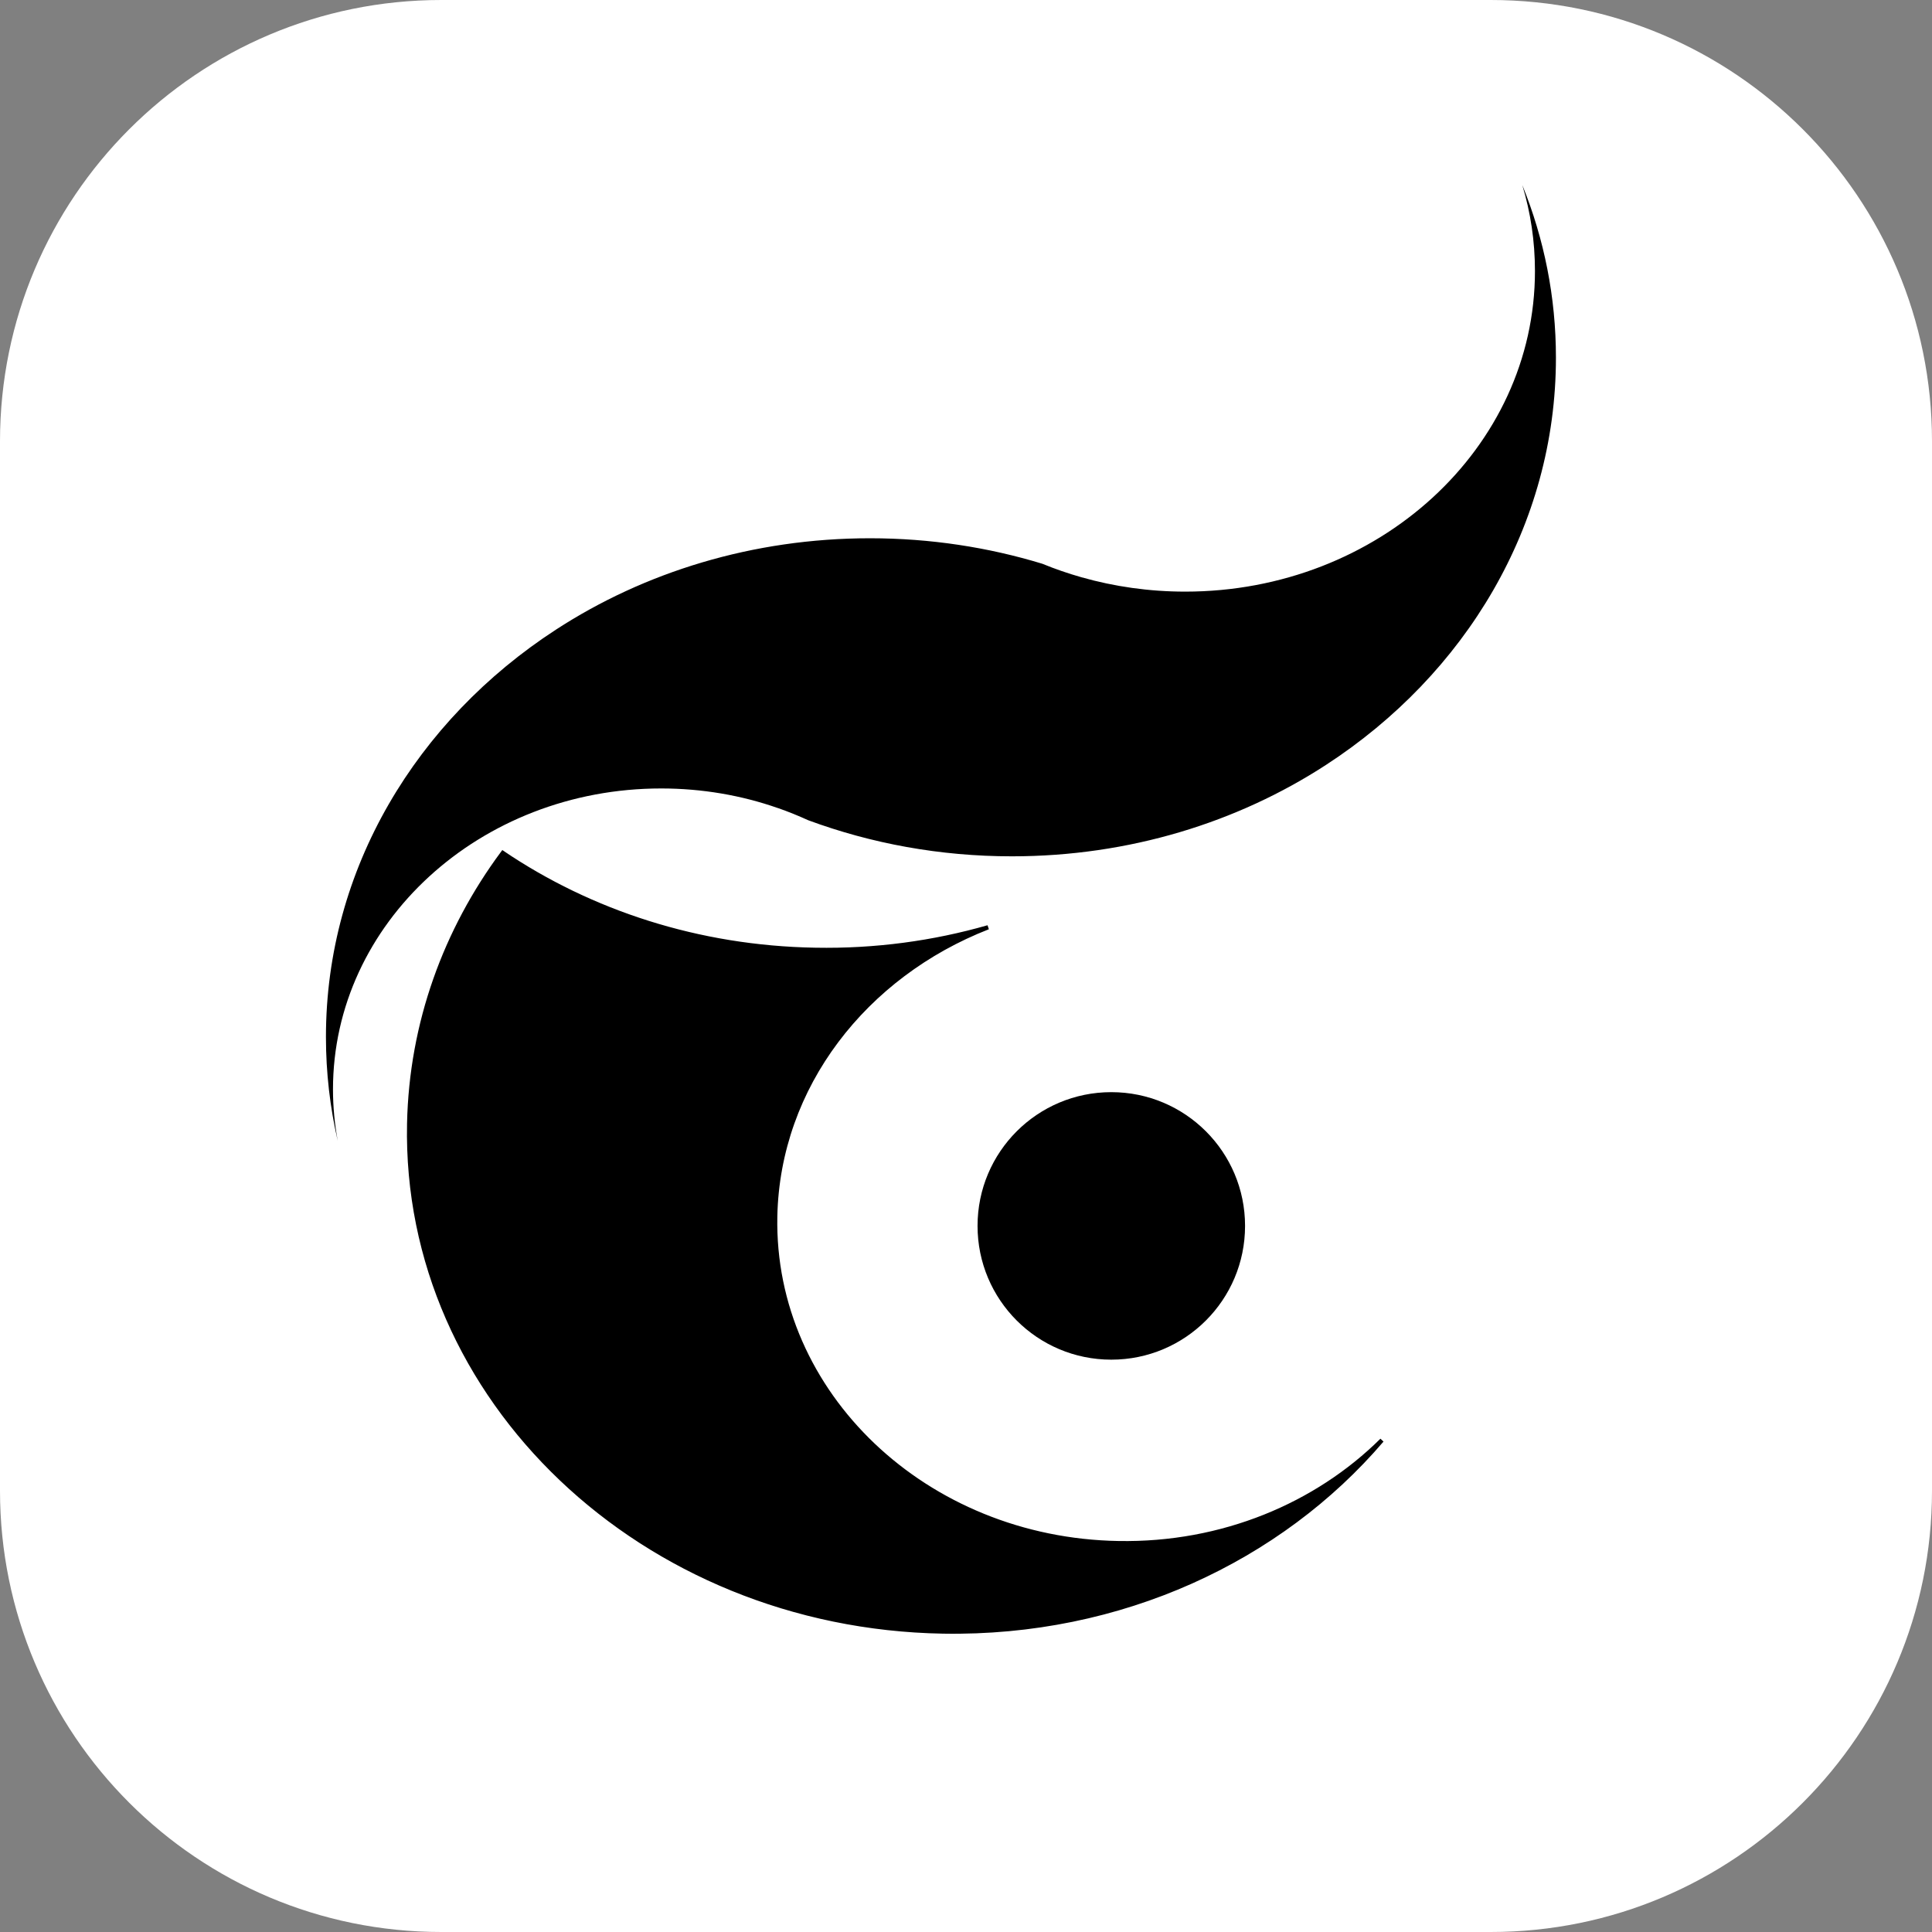
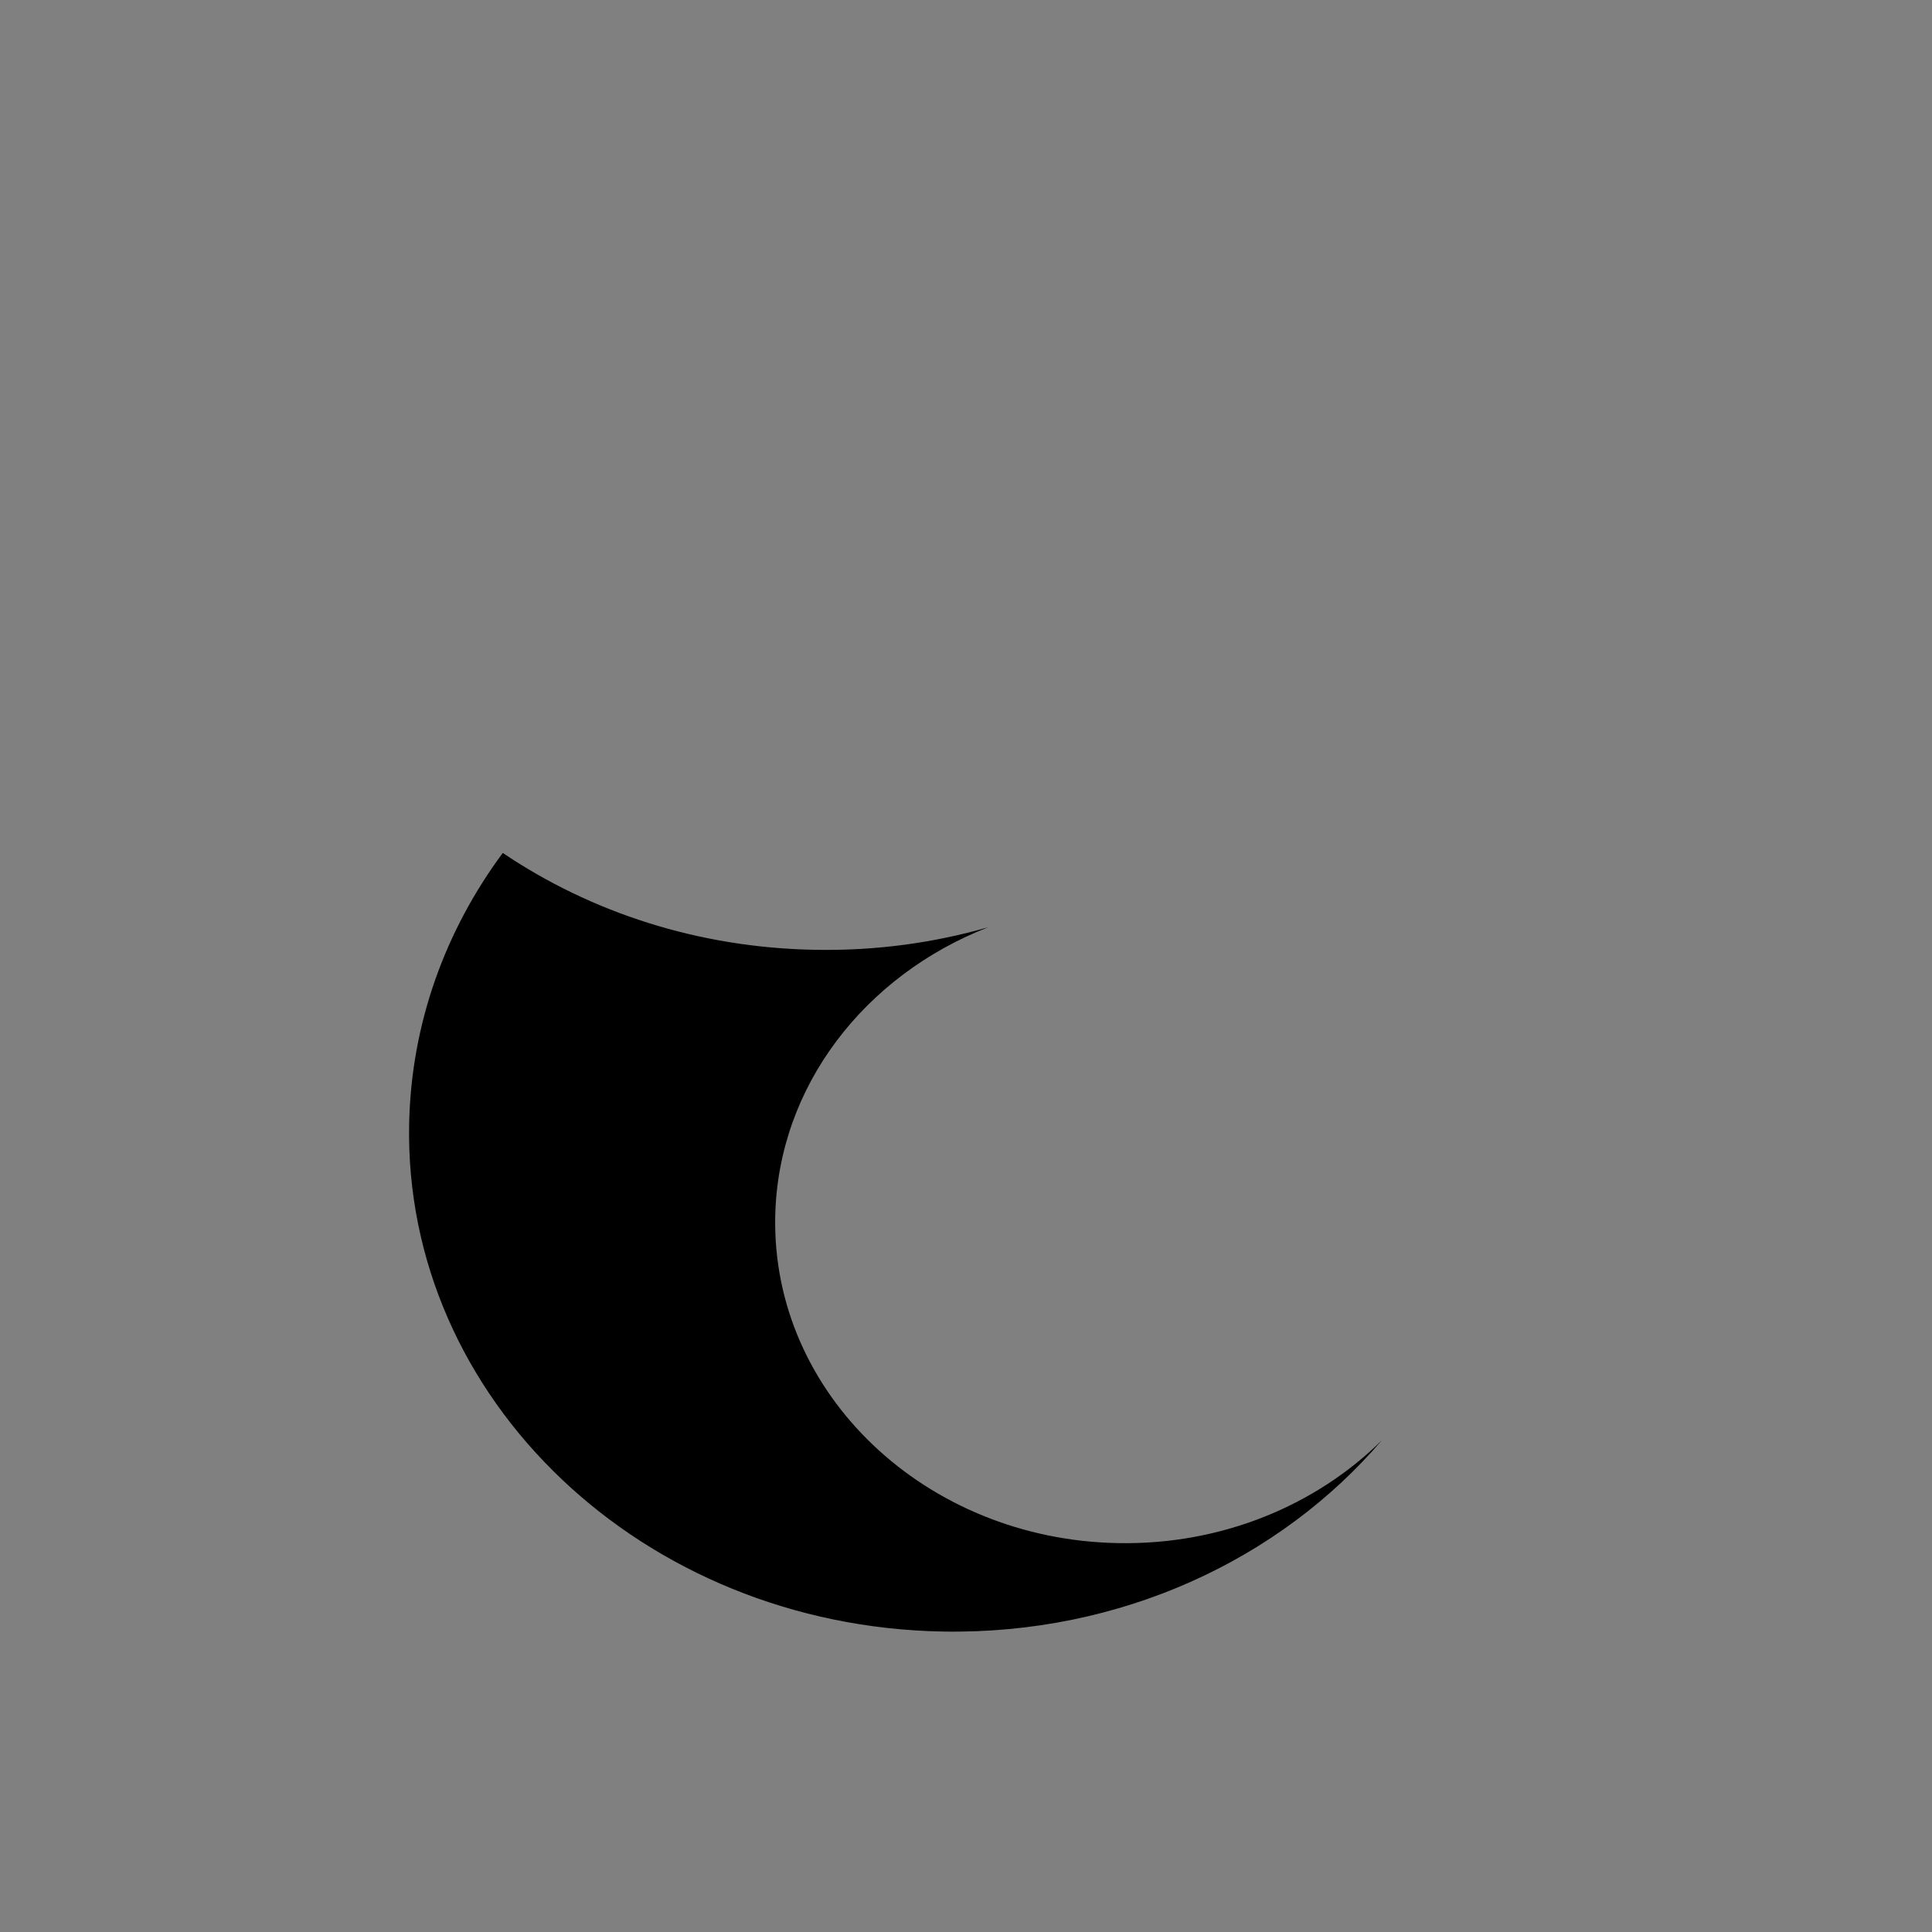
<svg xmlns="http://www.w3.org/2000/svg" xmlns:xlink="http://www.w3.org/1999/xlink" version="1.1" id="Слой_1" x="0px" y="0px" viewBox="0 0 1372.2 1372.2" style="enable-background:new 0 0 1372.2 1372.2;" xml:space="preserve">
  <rect x="0" y="0" width="1372.2" height="1372.2" fill="#808080" stroke="none" />
  <style type="text/css">
	.st0{fill:#FFFFFF;}
	.st1{clip-path:url(#SVGID_2_);}
	.st2{clip-path:url(#SVGID_4_);fill:none;stroke:#000000;stroke-width:3;stroke-miterlimit:10;}
	.st3{clip-path:url(#SVGID_6_);}
	.st4{clip-path:url(#SVGID_8_);}
</style>
-   <path class="st0" d="M1058.8,1372.2H313.4C140.3,1372.2,0,1231.9,0,1058.8V313.4C0,140.3,140.3,0,313.4,0h745.4  c173.1,0,313.4,140.3,313.4,313.4v745.4C1372.2,1231.9,1231.9,1372.2,1058.8,1372.2z" />
  <g>
    <g>
      <defs>
        <rect id="SVGID_1_" x="-331.7" y="-284.8" width="2000" height="2000" />
      </defs>
      <clipPath id="SVGID_2_">
        <use xlink:href="#SVGID_1_" style="overflow:visible;" />
      </clipPath>
      <path class="st1" d="M981.5,1022.9c-46.4,46-113.3,74.4-187.1,73.1c-137.2-2.3-246.3-106.2-243.8-232    c1.9-92.6,63.8-171.3,151.2-205.4c-38.7,11.1-80,16.8-122.8,16c-83.2-1.4-159.7-26.8-221.9-68.8c-40.7,54.9-65,120.9-66.5,192.2    c-4,195.6,165.8,357.1,379.2,360.8C796.1,1161,909.2,1107.5,981.5,1022.9" />
    </g>
    <g>
      <defs>
-         <rect id="SVGID_3_" x="-331.7" y="-284.8" width="2000" height="2000" />
-       </defs>
+         </defs>
      <clipPath id="SVGID_4_">
        <use xlink:href="#SVGID_3_" style="overflow:visible;" />
      </clipPath>
-       <path class="st2" d="M981.5,1022.9c-46.4,46-113.3,74.4-187.1,73.1c-137.2-2.3-246.3-106.2-243.8-232    c1.9-92.6,63.8-171.3,151.2-205.4c-38.7,11.1-80,16.8-122.8,16c-83.2-1.4-159.7-26.8-221.9-68.8c-40.7,54.9-65,120.9-66.5,192.2    c-4,195.6,165.8,357.1,379.2,360.8C796.1,1161,909.2,1107.5,981.5,1022.9z" />
    </g>
    <g>
      <defs>
-         <rect id="SVGID_5_" x="-331.7" y="-284.8" width="2000" height="2000" />
-       </defs>
+         </defs>
      <clipPath id="SVGID_6_">
        <use xlink:href="#SVGID_5_" style="overflow:visible;" />
      </clipPath>
      <path class="st3" d="M1105.1,254c0,119.4-64.5,225-163.2,289.2c-63,41-140.1,65-223.2,65c-51.1,0-99.9-9.1-144.6-25.6    c-7-3.2-14.2-6.1-21.6-8.7c0,0,0,0-0.1,0c-25.7-9-53.7-13.9-82.8-13.9c-128.7,0-233.1,95.7-233.1,213.7c0,12.5,1.2,24.8,3.4,36.7    c-5.5-23.8-8.4-48.5-8.4-73.9c0-119.4,64.5-225,163.2-289.2c63-41,140.1-65,223.2-65c42.8,0,84,6.4,122.4,18.1    c9,3.7,18.3,6.9,27.8,9.6c23.3,6.6,48,10.2,73.7,10.2c137.2,0,248.4-102,248.4-227.7c0-21.2-3.1-41.6-9-61.1    C1096.7,169.6,1105.1,210.9,1105.1,254" />
    </g>
    <g>
      <defs>
-         <rect id="SVGID_7_" x="-331.7" y="-284.8" width="2000" height="2000" />
-       </defs>
+         </defs>
      <clipPath id="SVGID_8_">
        <use xlink:href="#SVGID_7_" style="overflow:visible;" />
      </clipPath>
      <path class="st4" d="M884.3,870.7c0,52.5-42.5,95-95,95s-95-42.5-95-95s42.5-95,95-95S884.3,818.2,884.3,870.7" />
    </g>
  </g>
</svg>